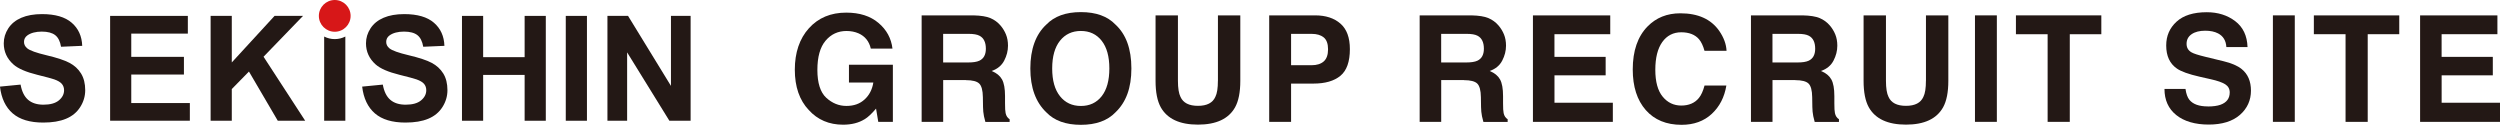
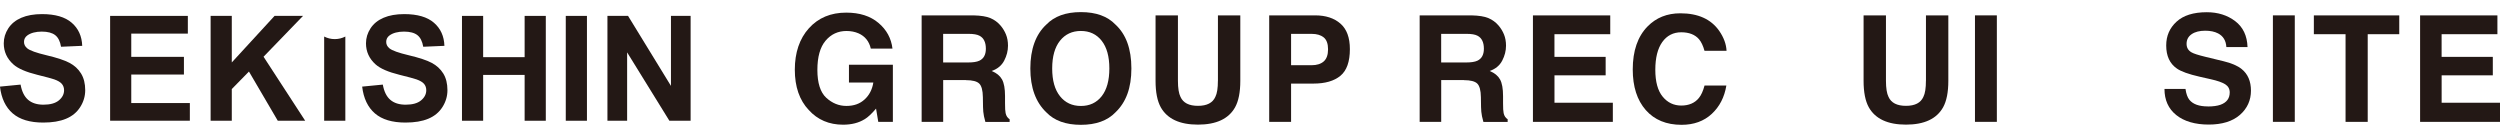
<svg xmlns="http://www.w3.org/2000/svg" viewBox="0 0 810 40.44">
  <defs>
    <style>.d{fill:#d71718;}.e{fill:#231815;}</style>
  </defs>
  <g id="a" />
  <g id="b">
    <g id="c">
      <g>
        <g>
          <path class="e" d="M0,28.06l6.67-.65c.4,2.24,1.22,3.89,2.45,4.94,1.23,1.05,2.88,1.57,4.97,1.57,2.21,0,3.87-.47,4.99-1.4,1.12-.93,1.68-2.03,1.68-3.28,0-.8-.24-1.48-.71-2.05-.47-.56-1.29-1.05-2.46-1.47-.8-.28-2.64-.77-5.5-1.48-3.68-.91-6.25-2.03-7.74-3.36-2.09-1.87-3.13-4.15-3.13-6.84,0-1.73,.49-3.34,1.47-4.85,.98-1.51,2.39-2.65,4.24-3.44,1.84-.79,4.08-1.18,6.68-1.18,4.27,0,7.48,.93,9.63,2.8,2.16,1.87,3.29,4.36,3.4,7.48l-6.86,.3c-.29-1.74-.92-3-1.89-3.76-.97-.76-2.42-1.15-4.34-1.15s-3.56,.41-4.68,1.23c-.73,.53-1.09,1.23-1.09,2.11,0,.8,.34,1.49,1.02,2.06,.86,.73,2.97,1.48,6.3,2.27,3.34,.79,5.8,1.6,7.41,2.45,1.6,.84,2.85,1.99,3.75,3.45,.9,1.46,1.35,3.26,1.35,5.41,0,1.95-.54,3.77-1.62,5.47-1.08,1.7-2.61,2.96-4.59,3.78-1.98,.83-4.44,1.24-7.39,1.24-4.3,0-7.59-.99-9.89-2.97-2.3-1.99-3.68-4.88-4.13-8.68Z" />
          <path class="e" d="M35.68,39.12V5.15h25.18v5.74h-18.33v7.53h17.06v5.73h-17.06v9.24h18.98v5.72h-25.83Z" />
          <path class="e" d="M68.24,39.12V5.15h6.86v15.08l13.86-15.08h9.22l-12.79,13.23,13.49,20.74h-8.88l-9.34-15.94-5.56,5.67v10.27h-6.86Z" />
          <path class="e" d="M117.35,28.06l6.68-.65c.4,2.24,1.21,3.89,2.44,4.94,1.23,1.05,2.89,1.57,4.97,1.57,2.21,0,3.88-.47,4.99-1.4,1.12-.93,1.68-2.03,1.68-3.28,0-.8-.23-1.48-.7-2.05-.47-.56-1.29-1.05-2.47-1.47-.8-.28-2.63-.77-5.49-1.48-3.68-.91-6.25-2.03-7.74-3.36-2.09-1.87-3.13-4.15-3.13-6.84,0-1.73,.49-3.34,1.47-4.85,.98-1.51,2.39-2.65,4.24-3.44,1.84-.79,4.07-1.18,6.68-1.18,4.26,0,7.47,.93,9.63,2.8,2.16,1.87,3.29,4.36,3.39,7.48l-6.86,.3c-.3-1.74-.92-3-1.89-3.76-.96-.76-2.41-1.15-4.34-1.15s-3.55,.41-4.68,1.23c-.73,.53-1.09,1.23-1.09,2.11,0,.8,.34,1.49,1.02,2.06,.87,.73,2.97,1.48,6.31,2.27,3.33,.79,5.8,1.6,7.4,2.45,1.6,.84,2.85,1.99,3.76,3.45,.9,1.46,1.35,3.26,1.35,5.41,0,1.95-.54,3.77-1.62,5.47-1.08,1.7-2.61,2.96-4.59,3.78-1.97,.83-4.44,1.24-7.39,1.24-4.3,0-7.6-.99-9.9-2.97-2.3-1.99-3.68-4.88-4.13-8.68Z" />
          <path class="e" d="M149.68,39.12V5.15h6.86v13.37h13.44V5.15h6.86V39.12h-6.86v-14.85h-13.44v14.85h-6.86Z" />
          <path class="e" d="M183.31,39.12V5.15h6.86V39.12h-6.86Z" />
          <path class="e" d="M196.81,39.12V5.15h6.68l13.9,22.68V5.15h6.37V39.12h-6.88l-13.69-22.15v22.15h-6.38Z" />
          <path class="e" d="M108.46,12.67c-1.24,0-2.4-.3-3.43-.83v27.28h6.86V11.84c-1.03,.53-2.19,.83-3.43,.83Z" />
-           <path class="d" d="M113.6,5.15c0-2.84-2.3-5.15-5.14-5.15s-5.15,2.31-5.15,5.15,2.31,5.14,5.15,5.14,5.14-2.31,5.14-5.14Z" />
        </g>
        <g>
          <path class="e" d="M280.11,38.64c-1.89,1.17-4.2,1.76-6.95,1.76-4.53,0-8.24-1.58-11.12-4.75-3.01-3.18-4.52-7.54-4.52-13.06s1.52-10.07,4.57-13.44c3.04-3.37,7.07-5.06,12.08-5.06,4.34,0,7.83,1.11,10.46,3.34,2.63,2.22,4.14,5,4.53,8.32h-7.02c-.54-2.36-1.86-4-3.96-4.94-1.17-.51-2.48-.77-3.92-.77-2.75,0-5.01,1.05-6.78,3.15-1.77,2.1-2.65,5.26-2.65,9.47s.96,7.25,2.87,9.01c1.92,1.76,4.09,2.65,6.54,2.65s4.36-.7,5.89-2.1c1.53-1.4,2.47-3.23,2.83-5.49h-7.9v-5.76h14.23v18.52h-4.73l-.72-4.31c-1.38,1.64-2.61,2.79-3.71,3.46Z" />
          <path class="e" d="M312.96,25.95h-7.37v13.53h-6.98V4.98h16.76c2.39,.05,4.24,.34,5.53,.89,1.29,.55,2.38,1.35,3.28,2.41,.74,.87,1.33,1.84,1.76,2.9,.43,1.06,.65,2.27,.65,3.63,0,1.64-.41,3.25-1.23,4.83-.82,1.58-2.17,2.7-4.06,3.36,1.58,.64,2.69,1.55,3.35,2.73,.66,1.18,.98,2.98,.98,5.4v2.32c0,1.58,.06,2.65,.19,3.21,.19,.89,.62,1.55,1.3,1.97v.87h-7.86c-.22-.76-.37-1.38-.46-1.85-.19-.97-.29-1.96-.3-2.97l-.05-3.21c-.03-2.2-.43-3.67-1.19-4.4-.76-.73-2.2-1.1-4.3-1.1Zm4.33-6.27c1.42-.66,2.13-1.95,2.13-3.89,0-2.09-.69-3.5-2.06-4.21-.77-.41-1.93-.61-3.48-.61h-8.3v9.27h8.09c1.61,0,2.81-.19,3.62-.56Z" />
          <path class="e" d="M350.21,40.44c-4.88,0-8.61-1.34-11.19-4.03-3.46-3.29-5.19-8.04-5.19-14.23s1.73-11.06,5.19-14.23c2.58-2.68,6.31-4.03,11.19-4.03s8.61,1.34,11.19,4.03c3.45,3.17,5.17,7.91,5.17,14.23s-1.72,10.94-5.17,14.23c-2.58,2.68-6.31,4.03-11.19,4.03Zm6.74-9.27c1.65-2.11,2.48-5.1,2.48-8.99s-.83-6.86-2.49-8.98c-1.66-2.11-3.91-3.17-6.73-3.17s-5.08,1.05-6.77,3.16c-1.68,2.11-2.53,5.1-2.53,8.99s.84,6.88,2.53,8.99c1.68,2.11,3.94,3.16,6.77,3.16s5.08-1.05,6.74-3.16Z" />
          <path class="e" d="M394.61,26.19V4.98h7.25V26.19c0,3.67-.56,6.52-1.69,8.57-2.1,3.75-6.11,5.62-12.03,5.62s-9.94-1.87-12.05-5.62c-1.13-2.04-1.69-4.9-1.69-8.57V4.98h7.25V26.19c0,2.37,.28,4.1,.83,5.2,.87,1.94,2.75,2.9,5.66,2.9s4.77-.97,5.63-2.9c.56-1.09,.83-2.82,.83-5.2Z" />
          <path class="e" d="M425.56,27.08h-7.25v12.41h-7.09V4.98h14.88c3.43,0,6.17,.89,8.2,2.67,2.04,1.78,3.06,4.53,3.06,8.26,0,4.07-1.02,6.95-3.06,8.64-2.04,1.69-4.95,2.53-8.74,2.53Zm3.34-7.19c.93-.83,1.39-2.14,1.39-3.93s-.47-3.07-1.4-3.84c-.93-.76-2.24-1.15-3.93-1.15h-6.65v10.16h6.65c1.68,0,3-.41,3.94-1.24Z" />
          <path class="e" d="M474.32,25.95h-7.37v13.53h-6.98V4.98h16.76c2.39,.05,4.24,.34,5.53,.89,1.29,.55,2.38,1.35,3.28,2.41,.74,.87,1.33,1.84,1.76,2.9,.43,1.06,.65,2.27,.65,3.63,0,1.64-.41,3.25-1.23,4.83-.82,1.58-2.17,2.7-4.06,3.36,1.58,.64,2.69,1.55,3.35,2.73,.66,1.18,.98,2.98,.98,5.4v2.32c0,1.58,.06,2.65,.19,3.21,.19,.89,.62,1.55,1.3,1.97v.87h-7.86c-.22-.76-.37-1.38-.46-1.85-.19-.97-.29-1.96-.3-2.97l-.05-3.21c-.03-2.2-.43-3.67-1.19-4.4-.76-.73-2.2-1.1-4.3-1.1Zm4.33-6.27c1.42-.66,2.13-1.95,2.13-3.89,0-2.09-.69-3.5-2.06-4.21-.77-.41-1.93-.61-3.48-.61h-8.3v9.27h8.09c1.61,0,2.81-.19,3.62-.56Z" />
          <path class="e" d="M520.24,24.41h-16.59v8.87h18.91v6.2h-25.89V4.98h25.05v6.11h-18.08v7.33h16.59v5.99Z" />
          <path class="e" d="M554.6,36.91c-2.55,2.36-5.81,3.53-9.78,3.53-4.91,0-8.78-1.59-11.59-4.78-2.81-3.2-4.22-7.58-4.22-13.16,0-6.02,1.6-10.67,4.8-13.93,2.78-2.84,6.32-4.26,10.62-4.26,5.75,0,9.95,1.9,12.61,5.71,1.47,2.14,2.26,4.28,2.36,6.44h-7.14c-.46-1.65-1.06-2.9-1.78-3.75-1.3-1.5-3.22-2.25-5.77-2.25s-4.64,1.06-6.14,3.17c-1.5,2.11-2.25,5.11-2.25,8.98s.79,6.77,2.38,8.7c1.58,1.93,3.6,2.89,6.04,2.89s4.41-.83,5.72-2.48c.73-.89,1.33-2.22,1.81-4h7.07c-.62,3.76-2.19,6.82-4.73,9.18Z" />
-           <path class="e" d="M581.66,25.95h-7.37v13.53h-6.98V4.98h16.76c2.39,.05,4.24,.34,5.53,.89,1.29,.55,2.38,1.35,3.28,2.41,.74,.87,1.33,1.84,1.76,2.9,.43,1.06,.65,2.27,.65,3.63,0,1.64-.41,3.25-1.23,4.83-.82,1.58-2.17,2.7-4.06,3.36,1.58,.64,2.69,1.55,3.35,2.73,.66,1.18,.98,2.98,.98,5.4v2.32c0,1.58,.06,2.65,.19,3.21,.19,.89,.62,1.55,1.3,1.97v.87h-7.86c-.22-.76-.37-1.38-.46-1.85-.19-.97-.29-1.96-.3-2.97l-.05-3.21c-.03-2.2-.43-3.67-1.19-4.4-.76-.73-2.2-1.1-4.3-1.1Zm4.33-6.27c1.42-.66,2.13-1.95,2.13-3.89,0-2.09-.69-3.5-2.06-4.21-.77-.41-1.93-.61-3.48-.61h-8.3v9.27h8.09c1.61,0,2.81-.19,3.62-.56Z" />
          <path class="e" d="M624.01,26.19V4.98h7.25V26.19c0,3.67-.56,6.52-1.69,8.57-2.1,3.75-6.11,5.62-12.03,5.62s-9.94-1.87-12.05-5.62c-1.13-2.04-1.69-4.9-1.69-8.57V4.98h7.25V26.19c0,2.37,.28,4.1,.83,5.2,.87,1.94,2.75,2.9,5.66,2.9s4.77-.97,5.63-2.9c.56-1.09,.83-2.82,.83-5.2Z" />
          <path class="e" d="M639.89,4.98h7.09V39.48h-7.09V4.98Z" />
-           <path class="e" d="M680.83,4.98v6.11h-10.22v28.39h-7.18V11.09h-10.27V4.98h27.67Z" />
          <path class="e" d="M715.34,34.5c1.68,0,3.05-.19,4.1-.56,1.99-.72,2.99-2.05,2.99-4,0-1.14-.49-2.02-1.48-2.65-.99-.61-2.54-1.15-4.66-1.62l-3.62-.82c-3.55-.81-6.01-1.69-7.37-2.65-2.3-1.59-3.45-4.08-3.45-7.47,0-3.09,1.11-5.66,3.34-7.7,2.22-2.04,5.49-3.07,9.8-3.07,3.6,0,6.67,.96,9.21,2.89,2.54,1.93,3.87,4.72,4,8.39h-6.86c-.12-2.08-1.02-3.55-2.69-4.42-1.11-.58-2.5-.87-4.15-.87-1.84,0-3.31,.37-4.4,1.12-1.1,.75-1.65,1.79-1.65,3.14,0,1.23,.54,2.15,1.62,2.76,.7,.41,2.18,.88,4.45,1.43l5.89,1.43c2.58,.62,4.53,1.46,5.84,2.5,2.04,1.62,3.06,3.97,3.06,7.05s-1.19,5.77-3.58,7.85c-2.39,2.08-5.76,3.13-10.12,3.13s-7.95-1.03-10.5-3.08c-2.55-2.05-3.82-4.87-3.82-8.46h6.81c.22,1.58,.64,2.75,1.27,3.53,1.16,1.42,3.14,2.13,5.96,2.13Z" />
          <path class="e" d="M736.42,4.98h7.09V39.48h-7.09V4.98Z" />
          <path class="e" d="M777.36,4.98v6.11h-10.22v28.39h-7.18V11.09h-10.27V4.98h27.67Z" />
          <path class="e" d="M807.68,24.41h-16.59v8.87h18.91v6.2h-25.89V4.98h25.05v6.11h-18.08v7.33h16.59v5.99Z" />
        </g>
      </g>
    </g>
  </g>
</svg>